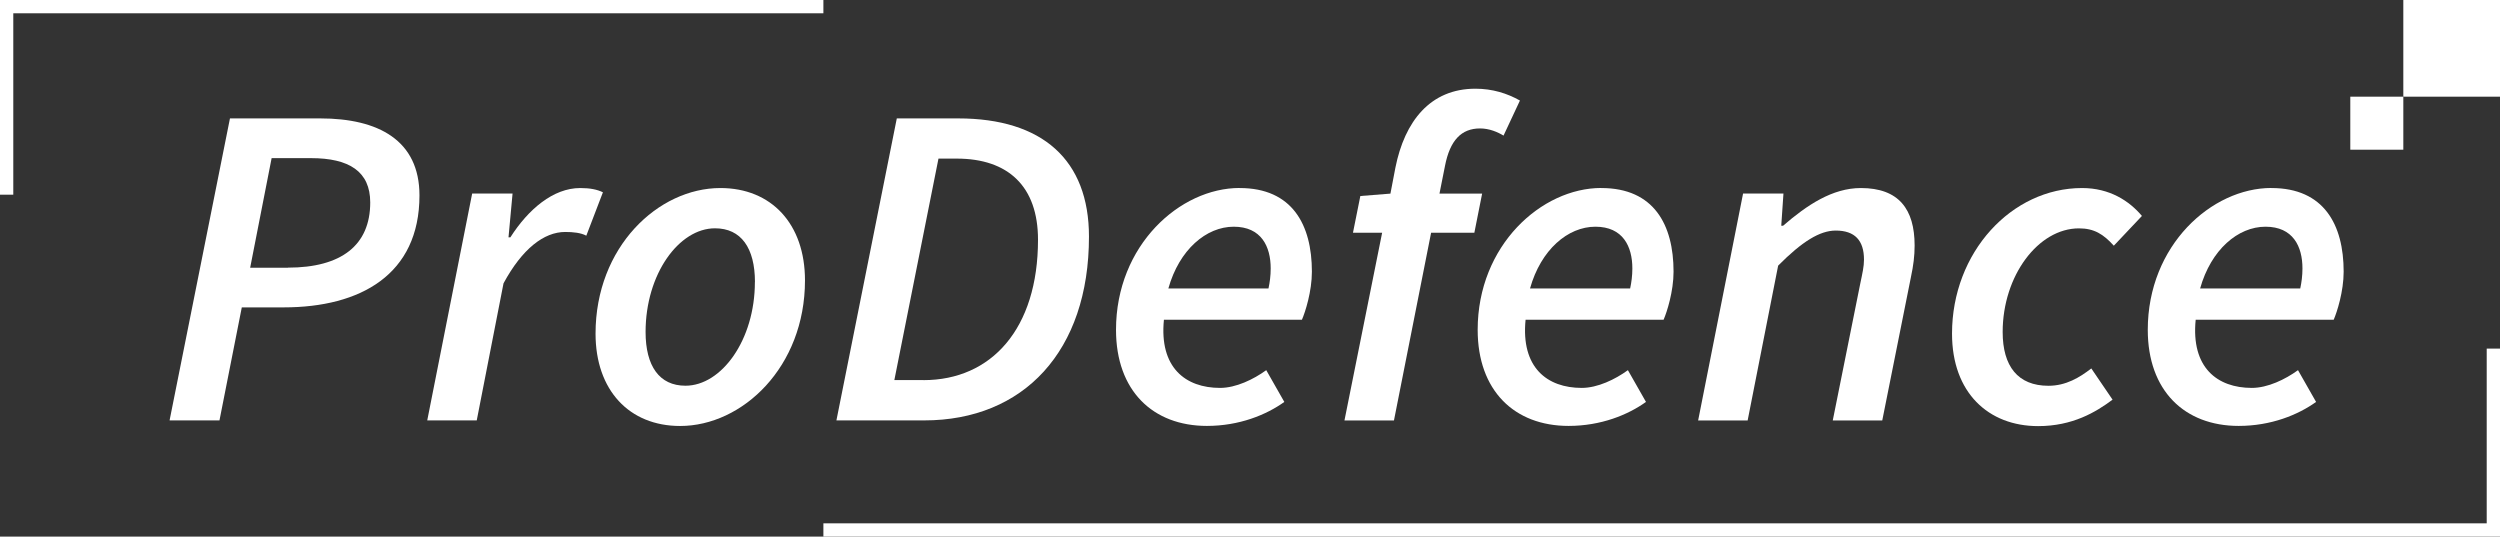
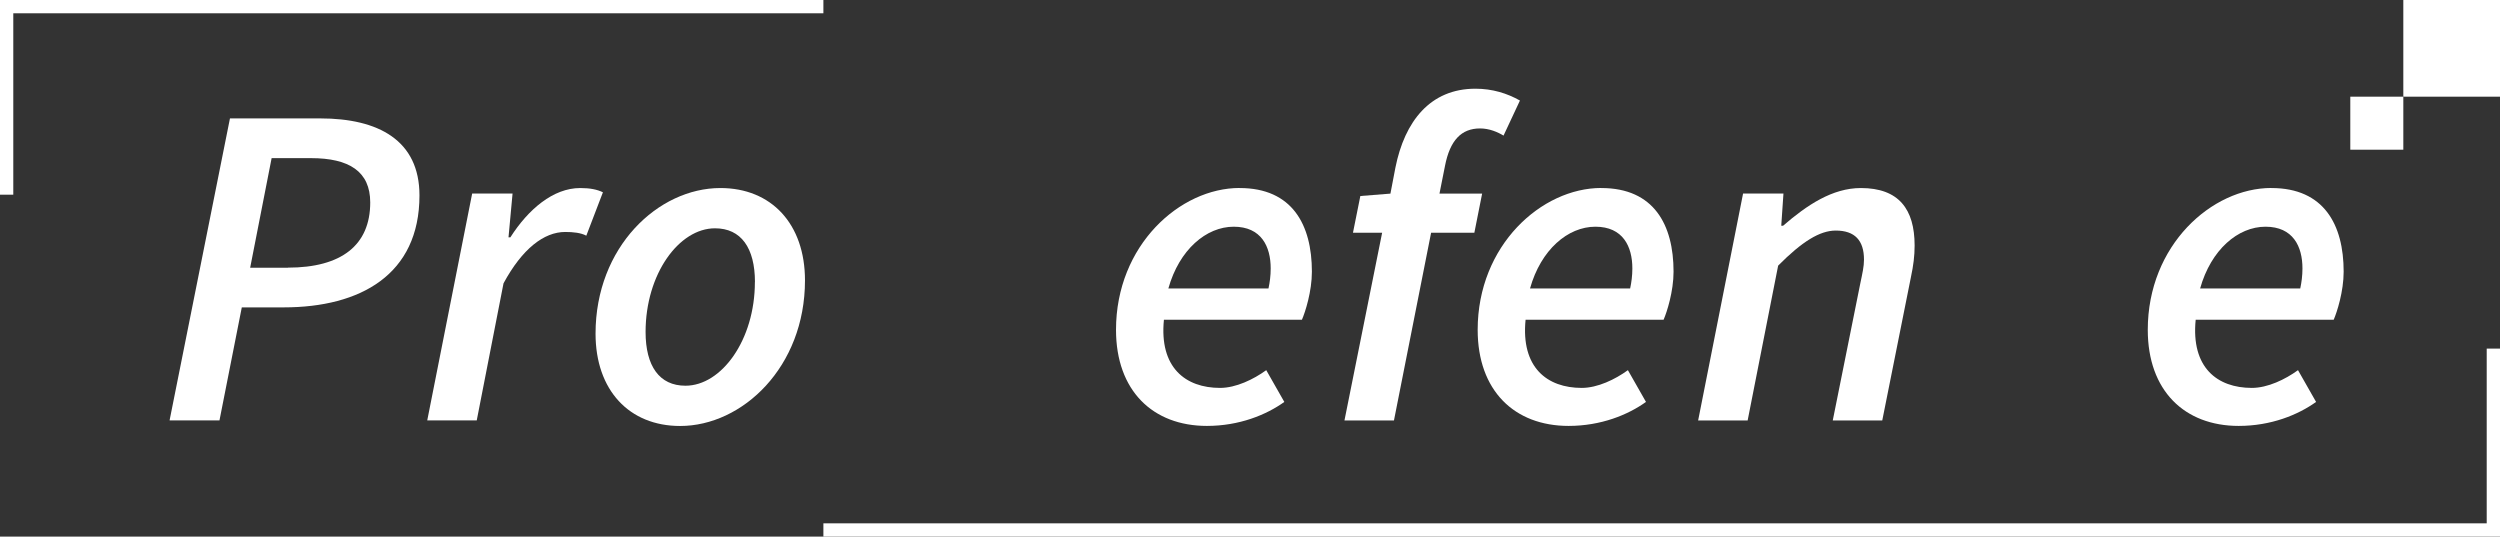
<svg xmlns="http://www.w3.org/2000/svg" id="_Слой_2" data-name="Слой 2" viewBox="0 0 376.25 80.76">
  <rect x="0" y="0" width="376.25" height="80.76" fill="#333333" stroke="none" />
  <defs>
    <style> .cls-1 { fill: #fff; } </style>
  </defs>
  <g id="_Слой_1-2" data-name="Слой 1">
    <g>
      <g>
        <path class="cls-1" d="m34.61,17.82h13.59c8.72,0,14.93,3.28,14.93,11.59,0,11.93-8.91,16.85-20.43,16.85h-6.31l-3.36,17.01h-7.51l9.09-45.46Zm8.72,22.46c8.03,0,12.39-3.36,12.39-9.81,0-4.67-3.18-6.67-8.92-6.67h-5.92l-3.23,16.49h5.69Z" />
        <path class="cls-1" d="m71.05,29.13h6.09l-.61,6.59h.28c2.7-4.23,6.45-7.42,10.51-7.42,1.5,0,2.56.22,3.42.64l-2.5,6.53c-.81-.44-2-.56-3.17-.56-3.2,0-6.48,2.53-9.29,7.73l-4.03,20.63h-7.45l6.76-34.14Z" />
        <path class="cls-1" d="m89.63,50.21c0-13.04,9.42-21.91,18.79-21.91,7.67,0,12.73,5.39,12.73,13.9,0,13.04-9.42,21.91-18.79,21.91-7.67,0-12.73-5.39-12.73-13.9Zm23.99-7.76c0-5.14-2.09-8.09-6.01-8.09-5.42,0-10.45,6.87-10.45,15.6,0,5.14,2.08,8.09,6,8.09,5.42,0,10.45-6.87,10.45-15.6Z" />
-         <path class="cls-1" d="m134.98,17.82h9.23c12.65,0,19.68,6.23,19.68,17.79,0,17.24-9.84,27.66-24.8,27.66h-13.21l9.09-45.46Zm4,39.39c10.23,0,17.24-7.73,17.24-21.13,0-8.04-4.5-12.21-12.23-12.21h-2.75l-6.64,33.33h4.39Z" />
        <path class="cls-1" d="m186.57,28.3c7.92,0,10.87,5.53,10.87,12.59,0,2.97-1,6.09-1.5,7.23h-20.77c-.72,7.2,3.25,10.26,8.45,10.26,2.39,0,5.03-1.28,6.95-2.67l2.72,4.78c-2.72,1.95-6.78,3.61-11.65,3.61-8.15,0-13.68-5.31-13.68-14.46,0-12.73,9.62-21.35,18.6-21.35Zm4.34,15.1c.19-.89.33-1.89.33-3,0-3.31-1.42-6.28-5.56-6.28s-8.2,3.45-9.84,9.29h15.07Z" />
        <path class="cls-1" d="m204.73,29.5l4.53-.36.75-3.92c1.39-6.95,5.23-11.87,12.04-11.87,2.56,0,4.78.7,6.7,1.78l-2.47,5.28c-.86-.53-2.14-1.08-3.53-1.08-2.81,0-4.53,1.78-5.28,5.64l-.83,4.17h6.42l-1.17,5.89h-6.51l-5.59,28.25h-7.45l5.67-28.25h-4.39l1.11-5.53Z" />
        <path class="cls-1" d="m241,28.3c7.92,0,10.87,5.53,10.87,12.59,0,2.97-1,6.09-1.5,7.23h-20.77c-.72,7.2,3.25,10.26,8.45,10.26,2.39,0,5.03-1.28,6.95-2.67l2.72,4.78c-2.72,1.95-6.78,3.61-11.65,3.61-8.15,0-13.68-5.31-13.68-14.46,0-12.73,9.62-21.35,18.6-21.35Zm4.34,15.1c.19-.89.33-1.89.33-3,0-3.31-1.42-6.28-5.56-6.28s-8.2,3.45-9.84,9.29h15.07Z" />
        <path class="cls-1" d="m262.32,29.13h6.09l-.33,4.84h.28c3.59-3.11,7.42-5.67,11.7-5.67,5.7,0,8.09,3.17,8.09,8.65,0,1.58-.18,3-.56,4.78l-4.31,21.55h-7.45l4.14-20.6c.33-1.58.56-2.56.56-3.61,0-2.89-1.39-4.37-4.25-4.37-2.39,0-5.06,1.64-8.67,5.28l-4.59,23.3h-7.45l6.76-34.14Z" />
-         <path class="cls-1" d="m293.78,50.21c0-12.23,8.95-21.91,19.57-21.91,4.17,0,7.12,1.95,9.01,4.2l-4.23,4.48c-1.58-1.75-2.97-2.61-5.25-2.61-6.12,0-11.48,7.12-11.48,15.6,0,5.14,2.28,8.09,6.89,8.09,2.64,0,4.7-1.25,6.45-2.61l3.2,4.7c-2.53,1.89-6.03,3.98-11.2,3.98-7.51,0-12.96-5.06-12.96-13.9Z" />
        <path class="cls-1" d="m341.85,28.3c7.92,0,10.87,5.53,10.87,12.59,0,2.97-1,6.09-1.5,7.23h-20.77c-.72,7.2,3.25,10.26,8.45,10.26,2.39,0,5.03-1.28,6.95-2.67l2.72,4.78c-2.72,1.95-6.78,3.61-11.65,3.61-8.15,0-13.68-5.31-13.68-14.46,0-12.73,9.62-21.35,18.6-21.35Zm4.34,15.1c.19-.89.33-1.89.33-3,0-3.31-1.42-6.28-5.56-6.28s-8.2,3.45-9.84,9.29h15.07Z" />
      </g>
      <polygon class="cls-1" points="376.25 80.76 123.92 80.76 123.92 78.76 374.25 78.76 374.25 52.46 376.25 52.46 376.25 80.76" />
      <polygon class="cls-1" points="2 29.3 0 29.3 0 0 123.92 0 123.92 2 2 2 2 29.3" />
      <g>
        <rect class="cls-1" x="361.7" width="14.55" height="14.55" />
        <rect class="cls-1" x="353.72" y="14.55" width="7.98" height="7.98" />
      </g>
    </g>
  </g>
</svg>